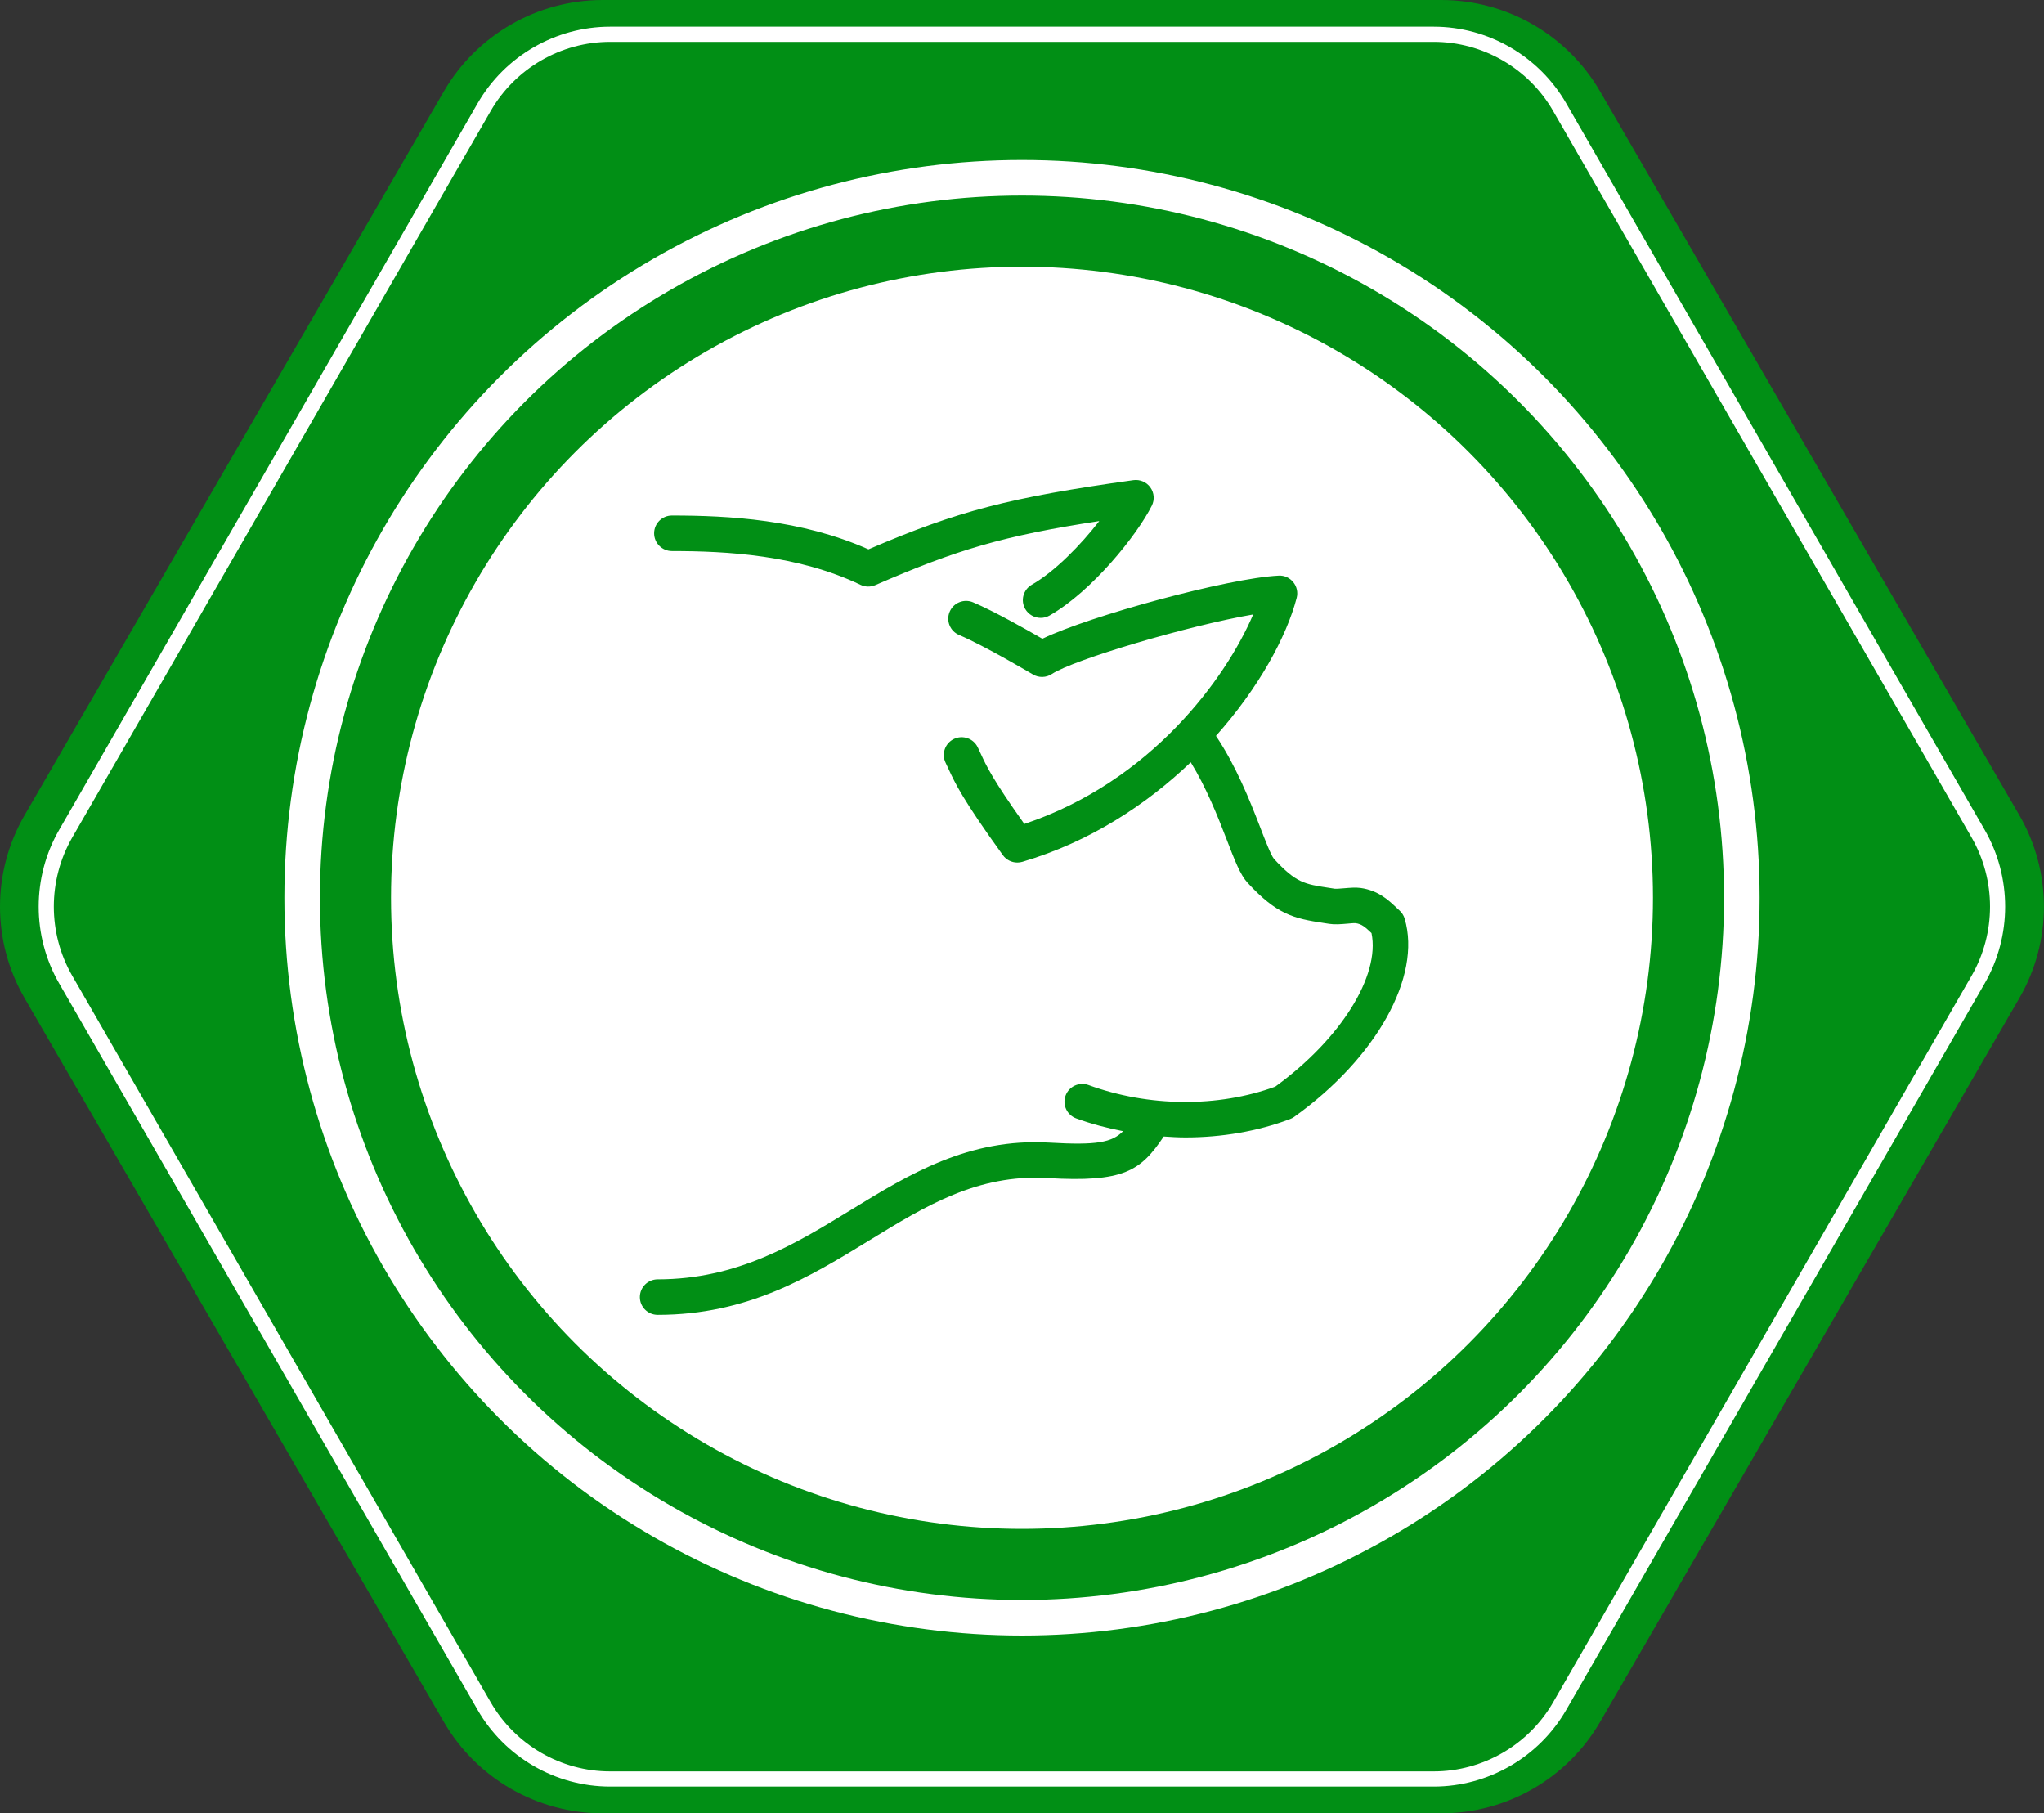
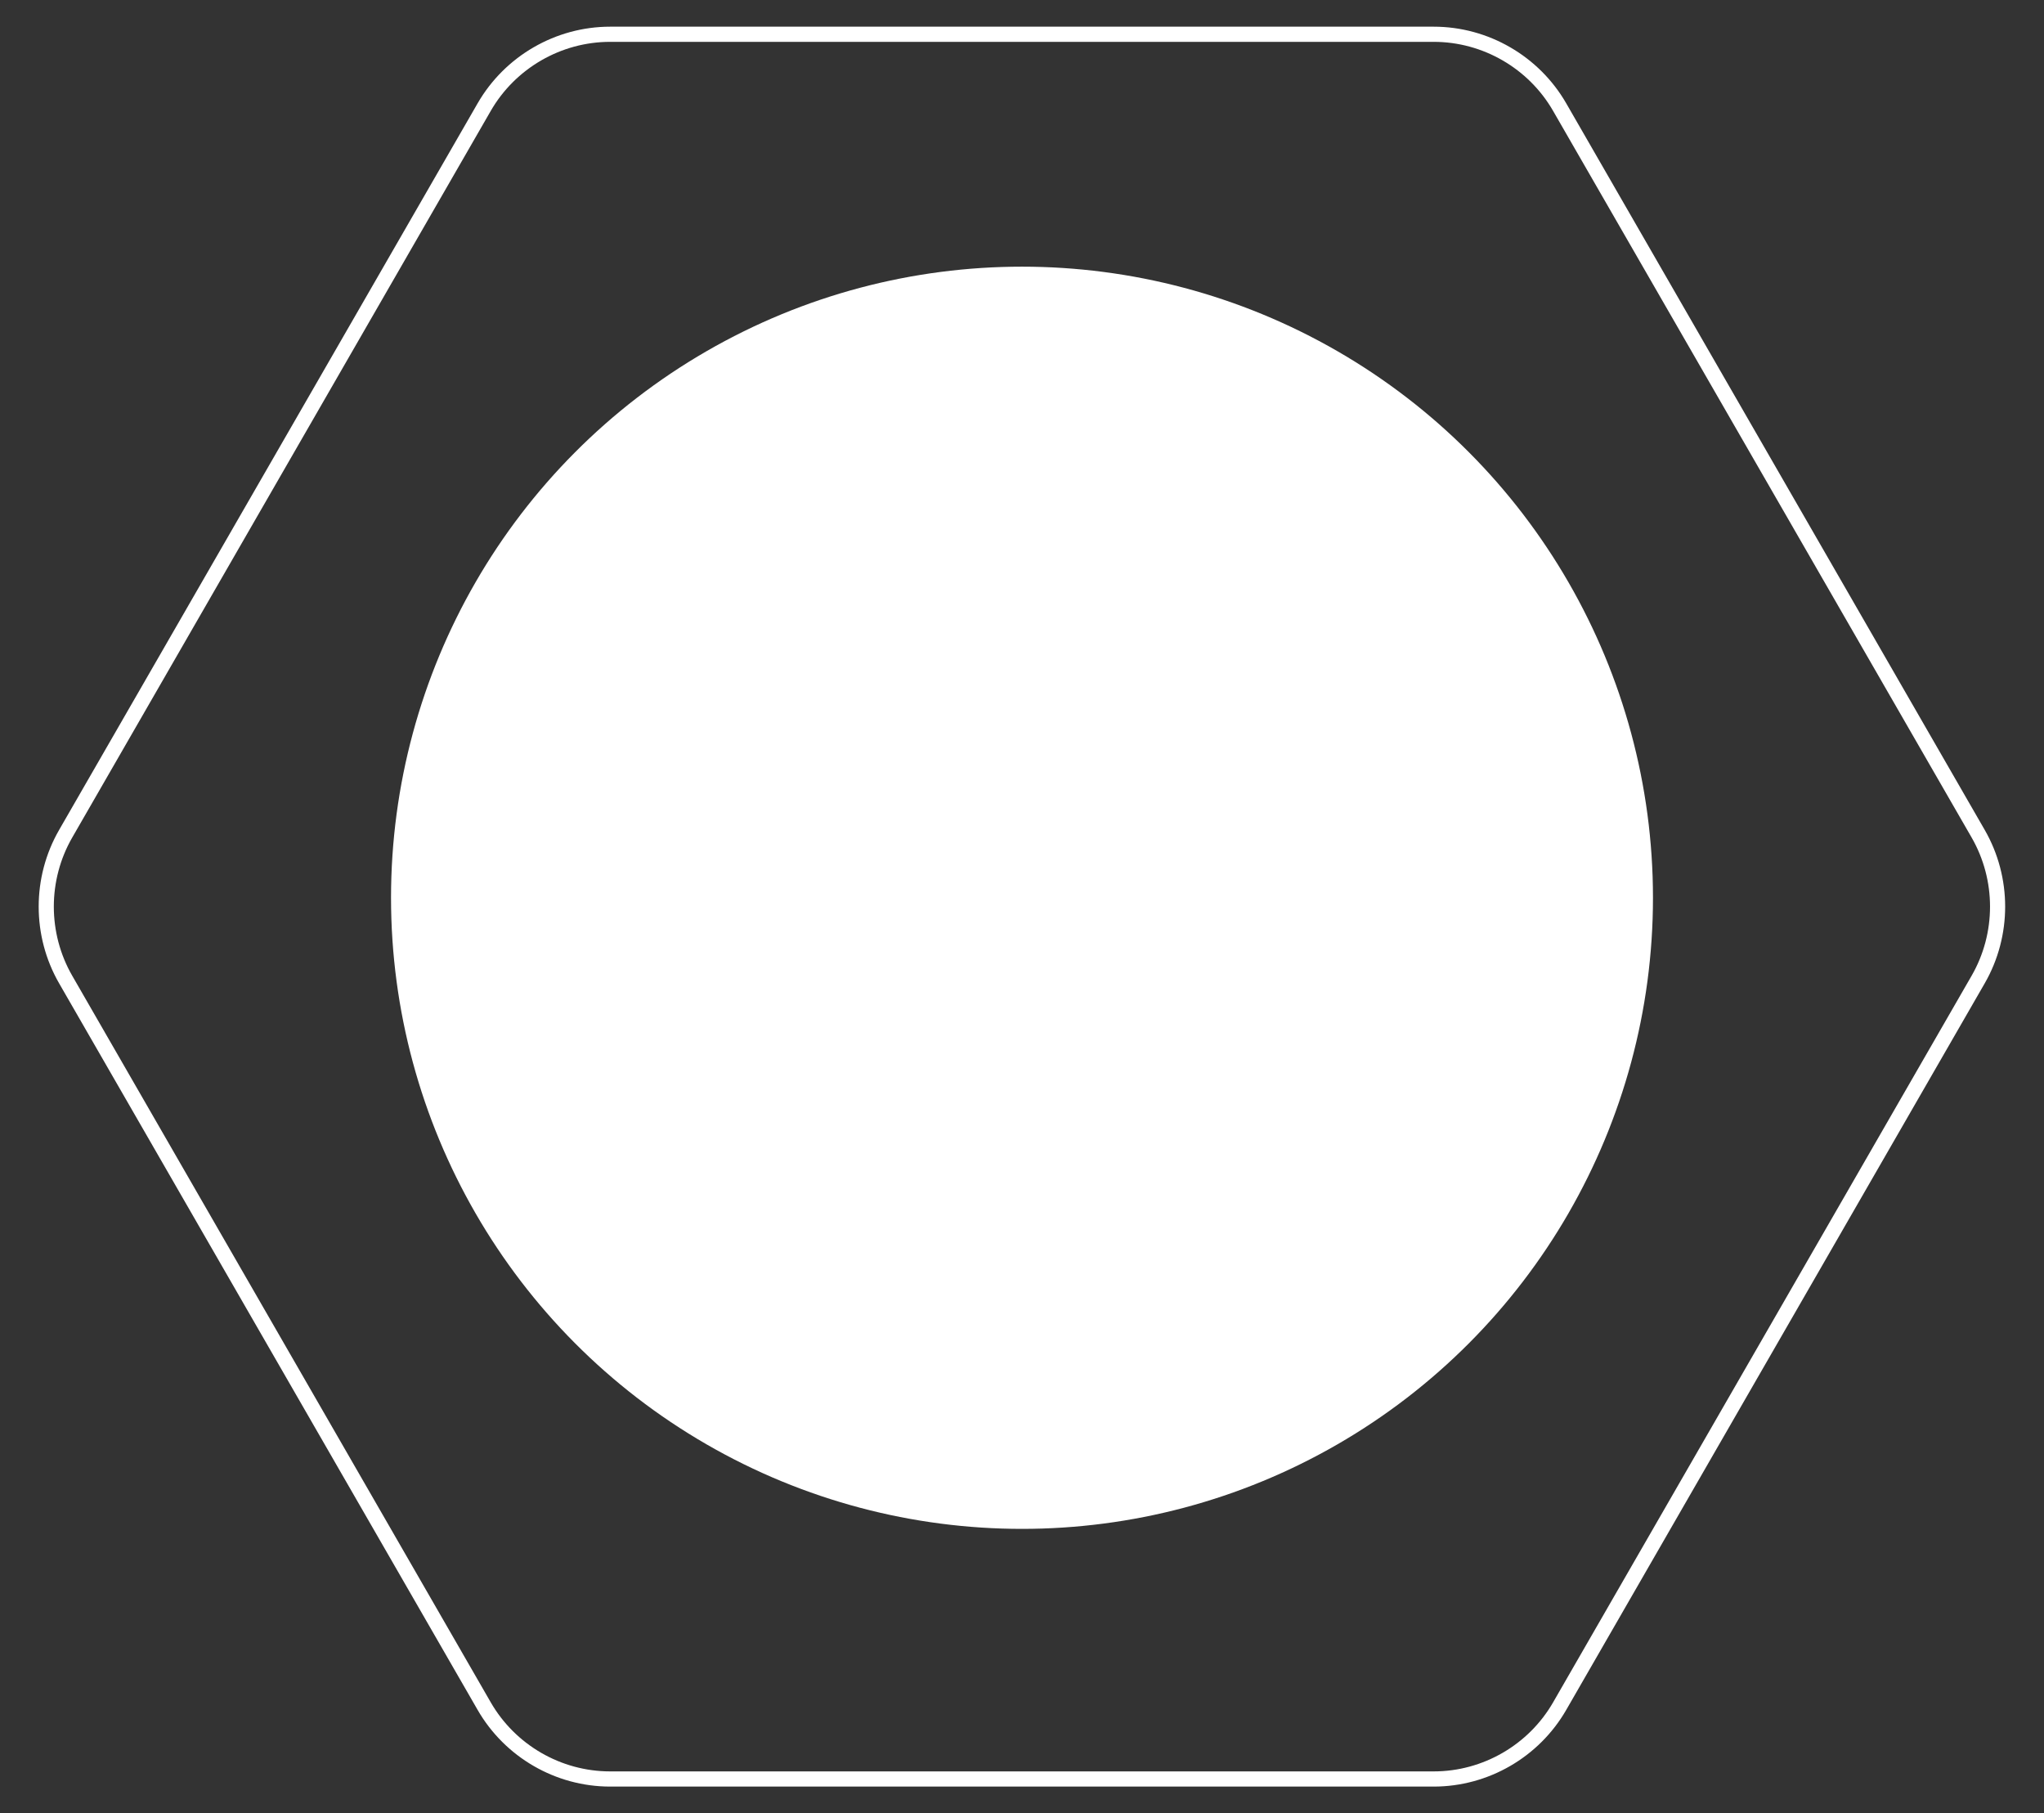
<svg xmlns="http://www.w3.org/2000/svg" width="115" height="102" viewBox="0 0 115 102" fill="none">
  <rect x="0" y="0" width="115" height="102" fill="#333333" stroke="none" />
-   <path fill-rule="evenodd" clip-rule="evenodd" d="M81.082 0H33.914C30.224 0 26.814 1.962 24.969 5.147L1.384 45.854C-0.461 49.038 -0.461 52.962 1.384 56.147L24.969 96.854C26.814 100.039 30.224 102 33.914 102H81.082C84.773 102 88.182 100.039 90.028 96.854L113.612 56.147C115.457 52.962 115.457 49.038 113.612 45.854L90.028 5.147C88.182 1.962 84.773 0 81.082 0Z" fill="#018F15" />
  <path fill-rule="evenodd" clip-rule="evenodd" d="M80.665 100.496H34.327C31.26 100.496 28.404 98.843 26.871 96.181L3.326 55.313C1.793 52.651 1.793 49.345 3.326 46.684L26.871 5.814C28.404 3.154 31.261 1.501 34.327 1.501H80.665C83.731 1.501 86.588 3.154 88.12 5.814L111.665 46.684C113.198 49.345 113.198 52.651 111.665 55.312L88.12 96.182C86.588 98.843 83.731 100.496 80.665 100.496ZM34.327 2.354C31.564 2.354 28.99 3.843 27.609 6.241L4.064 47.111C2.683 49.509 2.683 52.488 4.064 54.886L27.609 95.755C28.99 98.153 31.564 99.642 34.327 99.642H80.665C83.427 99.642 86.002 98.153 87.382 95.756L110.927 54.886C112.309 52.488 112.309 49.509 110.927 47.11L87.382 6.241C86.002 3.843 83.427 2.354 80.665 2.354H34.327Z" fill="white" />
  <circle cx="57.5" cy="50.5" r="35.5" fill="white" />
-   <circle cx="57.5" cy="50.5" r="40.5" stroke="white" stroke-width="2" />
-   <path fill-rule="evenodd" clip-rule="evenodd" d="M72.814 62.824C72.743 62.875 72.666 62.915 72.585 62.946C70.763 63.636 68.739 63.98 66.692 63.98C66.286 63.98 65.88 63.955 65.474 63.928C64.172 65.863 63.243 66.524 58.911 66.265C55.008 66.04 52.066 67.837 48.954 69.745C45.571 71.818 42.074 73.961 37.003 73.961C36.449 73.961 36 73.514 36 72.962C36 72.41 36.449 71.963 37.003 71.963C41.505 71.963 44.756 69.97 47.901 68.043C51.142 66.057 54.492 64.005 59.029 64.271C61.693 64.428 62.556 64.268 63.188 63.629C62.288 63.453 61.4 63.222 60.547 62.909C60.027 62.718 59.76 62.143 59.952 61.626C60.143 61.107 60.721 60.844 61.241 61.033C64.617 62.271 68.534 62.303 71.749 61.124C75.435 58.45 77.658 54.885 77.165 52.487L77.163 52.485C76.802 52.143 76.614 51.976 76.27 51.928C76.162 51.92 75.982 51.941 75.8 51.956C75.438 51.987 75.095 52.015 74.792 51.967L74.477 51.919C72.794 51.664 71.84 51.446 70.192 49.657C69.78 49.211 69.472 48.41 69.005 47.198C68.516 45.929 67.867 44.293 66.994 42.877C64.495 45.267 61.301 47.362 57.524 48.477C57.429 48.506 57.333 48.519 57.238 48.519C56.92 48.519 56.614 48.368 56.422 48.102C54.15 44.952 53.734 44.05 53.366 43.254L53.202 42.906C52.959 42.41 53.166 41.811 53.664 41.569C54.161 41.328 54.763 41.533 55.007 42.029L55.19 42.419C55.497 43.084 55.842 43.832 57.631 46.348C64.764 43.966 68.981 38.142 70.506 34.563C66.877 35.182 60.397 37.107 59.185 37.911C58.863 38.124 58.445 38.136 58.113 37.938C58.087 37.922 55.429 36.343 53.961 35.718C53.451 35.502 53.214 34.914 53.432 34.407C53.65 33.899 54.24 33.663 54.75 33.881C55.951 34.392 57.773 35.425 58.646 35.931C61.312 34.64 69.1 32.519 71.934 32.379C72.262 32.357 72.56 32.5 72.762 32.746C72.963 32.993 73.035 33.32 72.955 33.628C72.382 35.824 70.814 38.701 68.413 41.394C69.536 43.069 70.311 45.007 70.88 46.483C71.159 47.208 71.507 48.11 71.674 48.309C72.919 49.661 73.388 49.732 74.779 49.943L75.103 49.993C75.188 50.002 75.467 49.978 75.633 49.965C75.965 49.937 76.28 49.912 76.552 49.949C77.547 50.089 78.125 50.637 78.547 51.037L78.742 51.219C78.878 51.342 78.978 51.5 79.03 51.676C79.992 54.933 77.436 59.517 72.814 62.824ZM59.052 34.622C58.894 34.713 58.722 34.755 58.553 34.755C58.205 34.755 57.867 34.575 57.681 34.254C57.405 33.775 57.571 33.164 58.052 32.89C59.355 32.145 60.811 30.648 61.848 29.31C56.425 30.144 53.839 30.917 49.25 32.911C48.982 33.027 48.678 33.022 48.414 32.896C44.889 31.213 40.894 30.997 37.806 30.997C37.252 30.997 36.802 30.549 36.802 29.997C36.802 29.446 37.252 28.998 37.806 28.998C40.988 28.998 45.086 29.22 48.861 30.901C53.914 28.73 56.812 27.983 63.765 27.01C64.135 26.959 64.503 27.114 64.72 27.416C64.938 27.717 64.97 28.114 64.803 28.446C63.971 30.102 61.444 33.255 59.052 34.622Z" fill="#018F15" />
</svg>